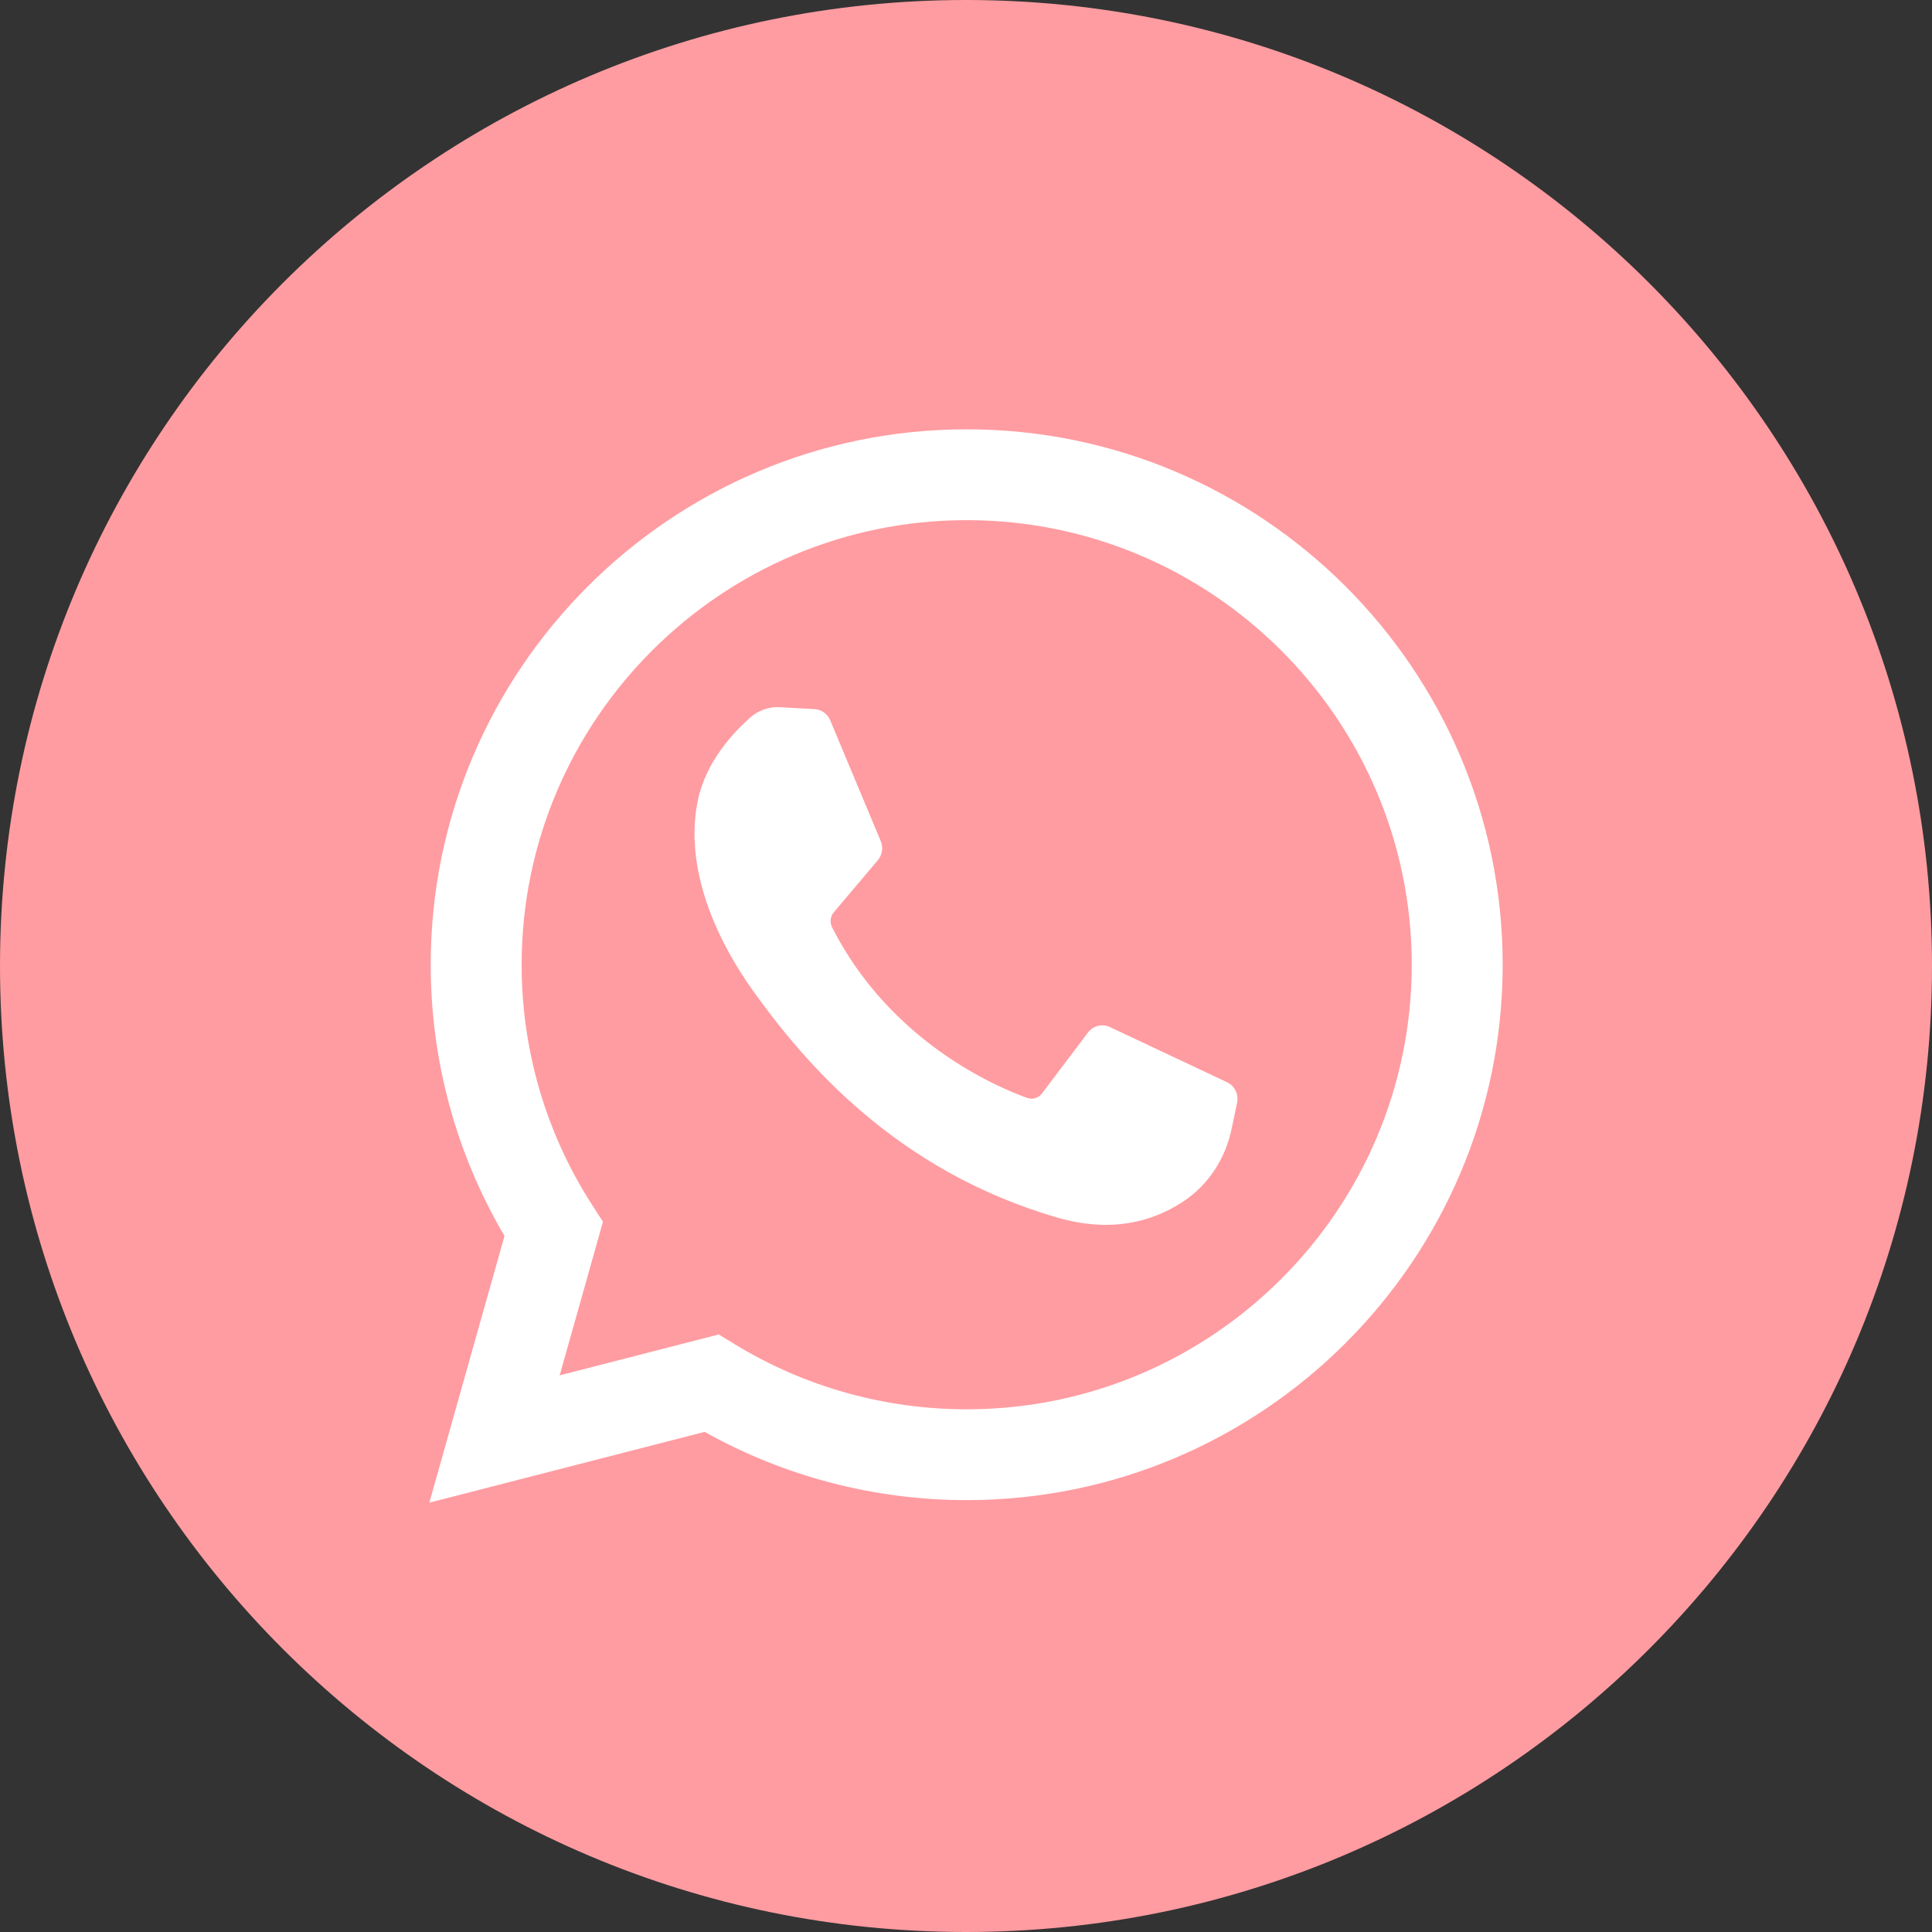
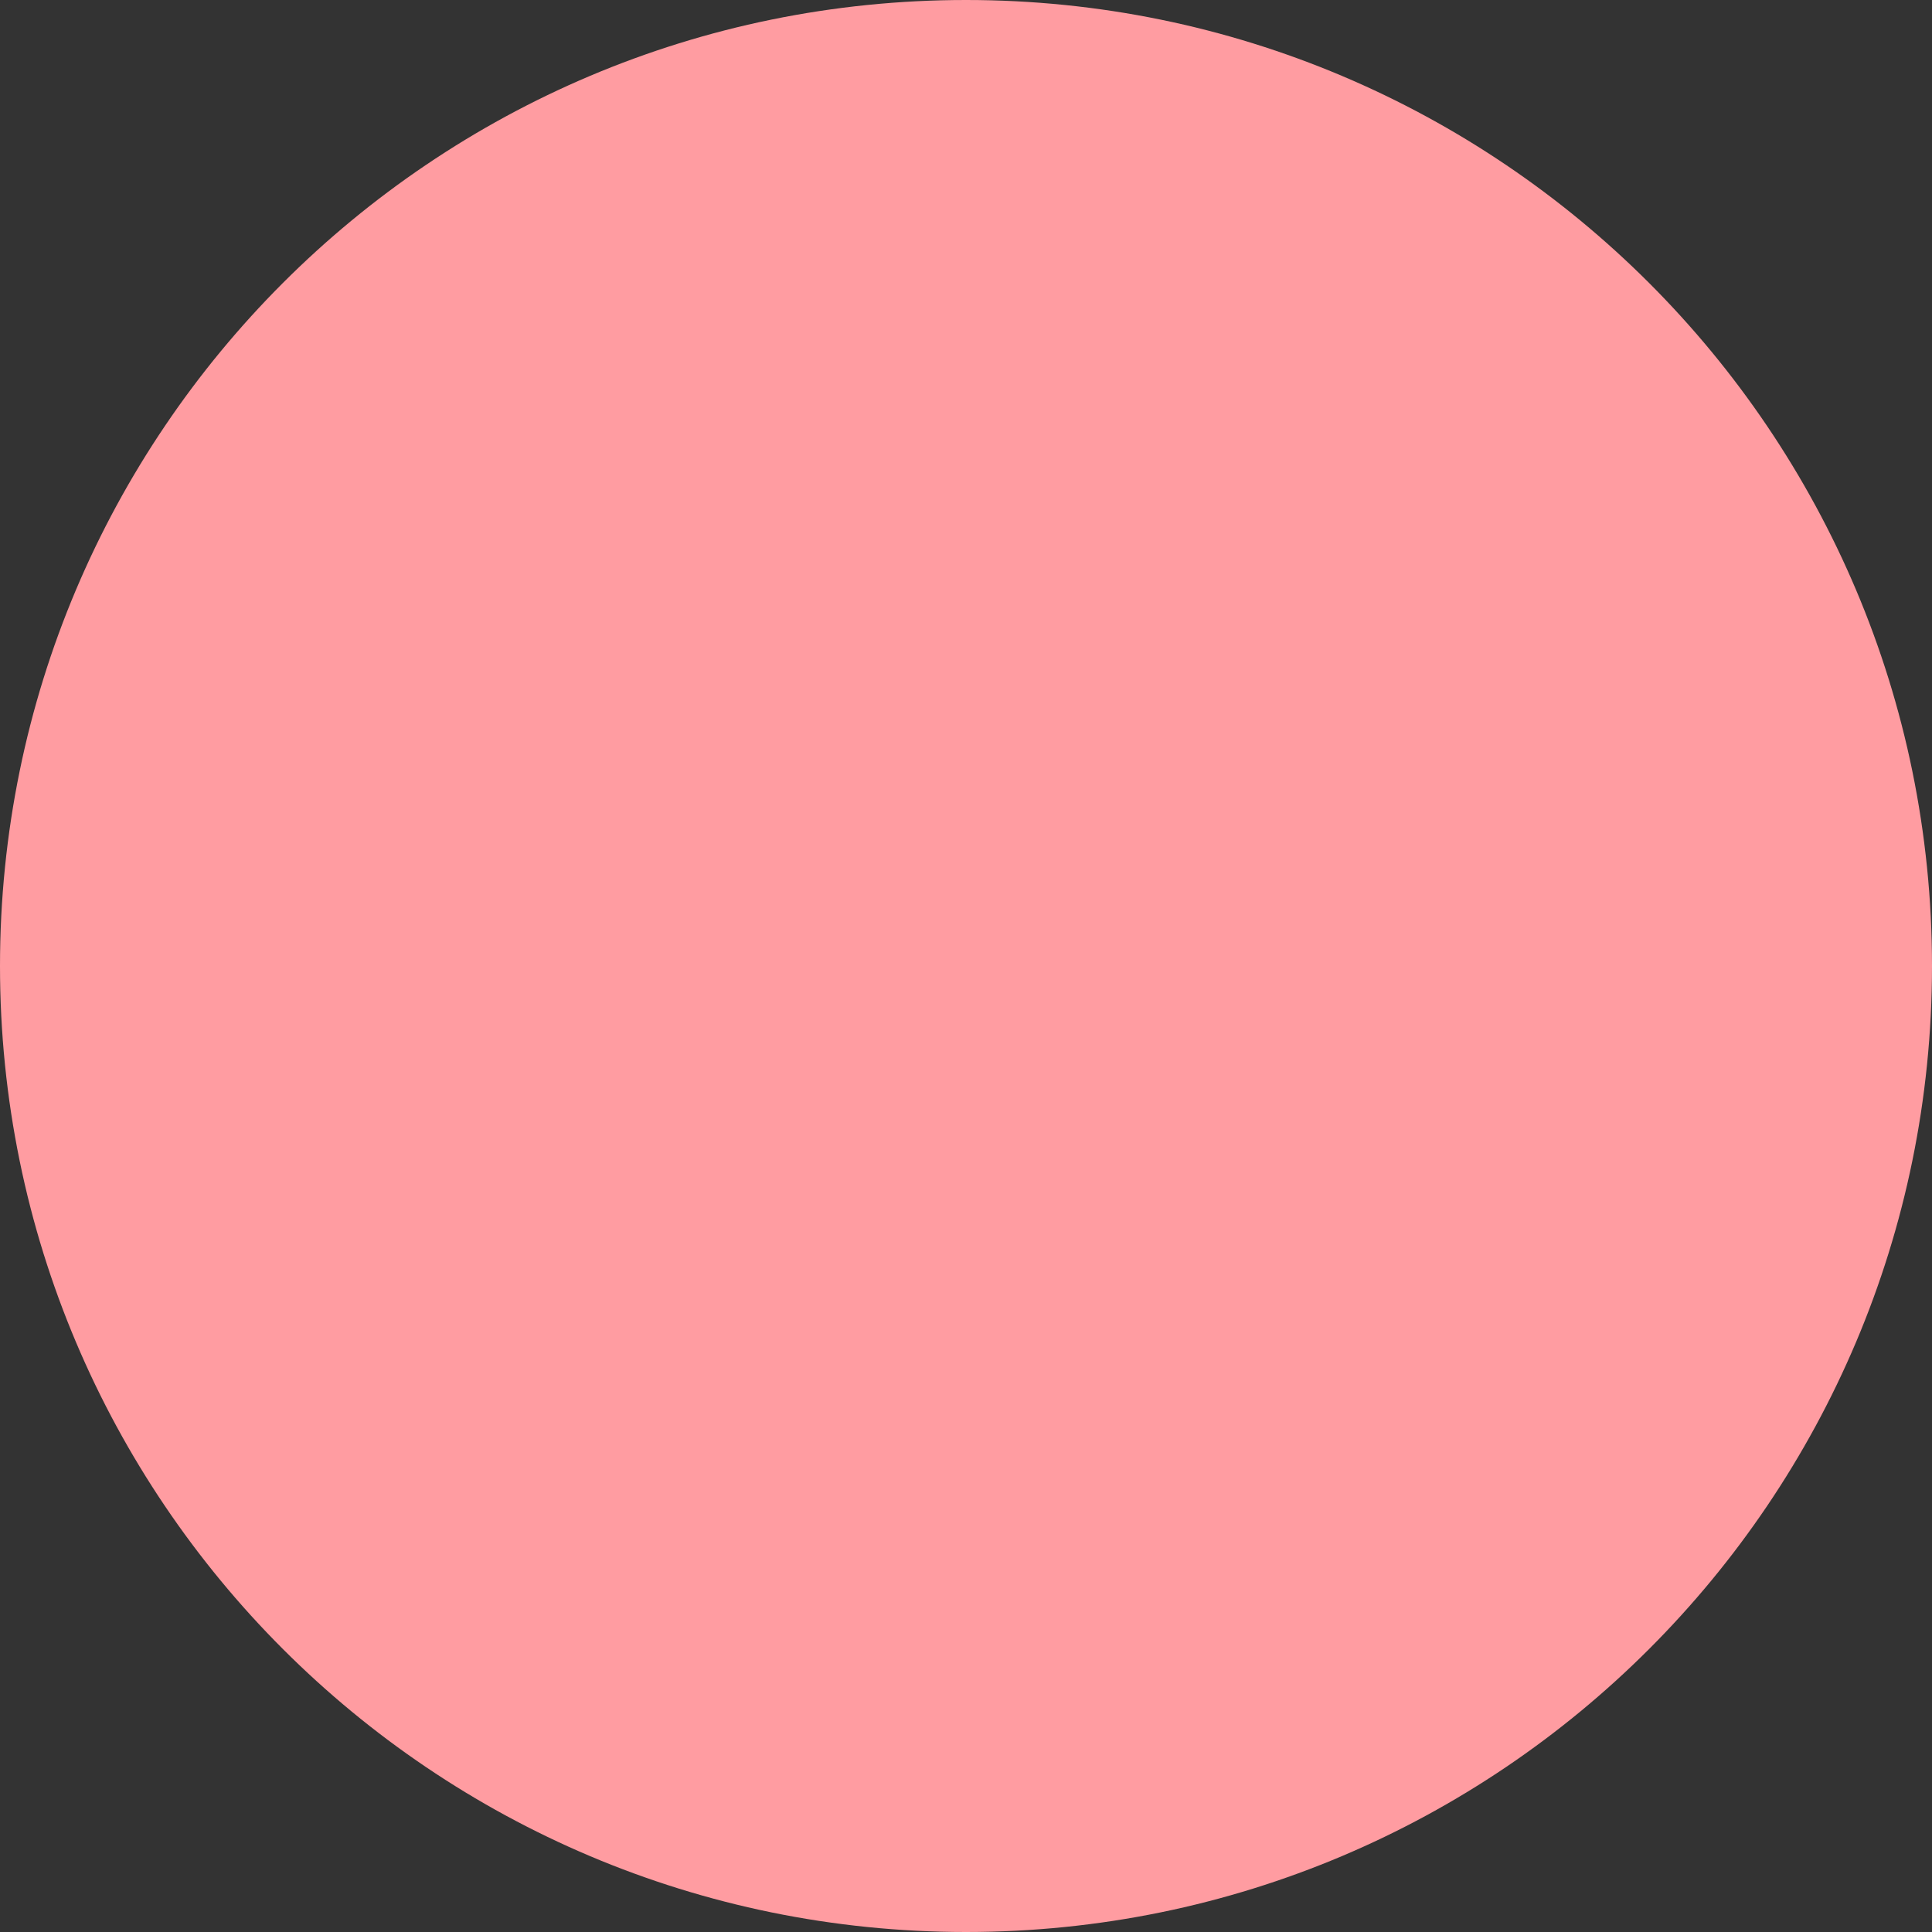
<svg xmlns="http://www.w3.org/2000/svg" width="110" height="110" viewBox="0 0 110 110" fill="none">
  <rect x="0" y="0" width="110" height="110" fill="#333333" stroke="none" />
  <path d="M110 55C110 24.624 85.376 0 55 0C24.624 0 0 24.624 0 55C0 85.376 24.624 110 55 110C85.376 110 110 85.376 110 55Z" fill="#FF9CA1" />
-   <path d="M24.445 85.555L28.724 70.371C25.972 65.701 24.523 60.387 24.523 54.928C24.523 38.119 38.213 24.444 55.039 24.444C71.866 24.444 85.556 38.119 85.556 54.928C85.556 71.736 71.866 85.411 55.039 85.411C49.796 85.411 44.662 84.07 40.12 81.525L24.445 85.555ZM40.922 75.979L41.856 76.549C45.816 78.963 50.375 80.24 55.039 80.24C69.012 80.24 80.379 68.885 80.379 54.928C80.379 40.971 69.012 29.615 55.039 29.615C41.067 29.615 29.7 40.971 29.7 54.928C29.7 59.791 31.083 64.514 33.701 68.585L34.33 69.563L31.865 78.308L40.922 75.979Z" fill="white" />
-   <path d="M46.382 40.375L44.407 40.265C43.786 40.23 43.178 40.442 42.709 40.858C41.751 41.708 40.22 43.35 39.75 45.49C39.048 48.682 40.132 52.589 42.937 56.497C45.742 60.404 50.97 66.657 60.214 69.327C63.193 70.187 65.537 69.607 67.344 68.426C68.776 67.49 69.764 65.988 70.119 64.29L70.435 62.786C70.535 62.307 70.297 61.822 69.862 61.617L63.187 58.474C62.753 58.27 62.239 58.399 61.948 58.785L59.327 62.255C59.129 62.517 58.79 62.621 58.484 62.512C56.689 61.867 50.677 59.295 47.378 52.804C47.235 52.522 47.271 52.181 47.474 51.94L49.978 48.98C50.234 48.678 50.299 48.253 50.145 47.886L47.267 41.008C47.114 40.642 46.771 40.397 46.382 40.375Z" fill="white" />
</svg>